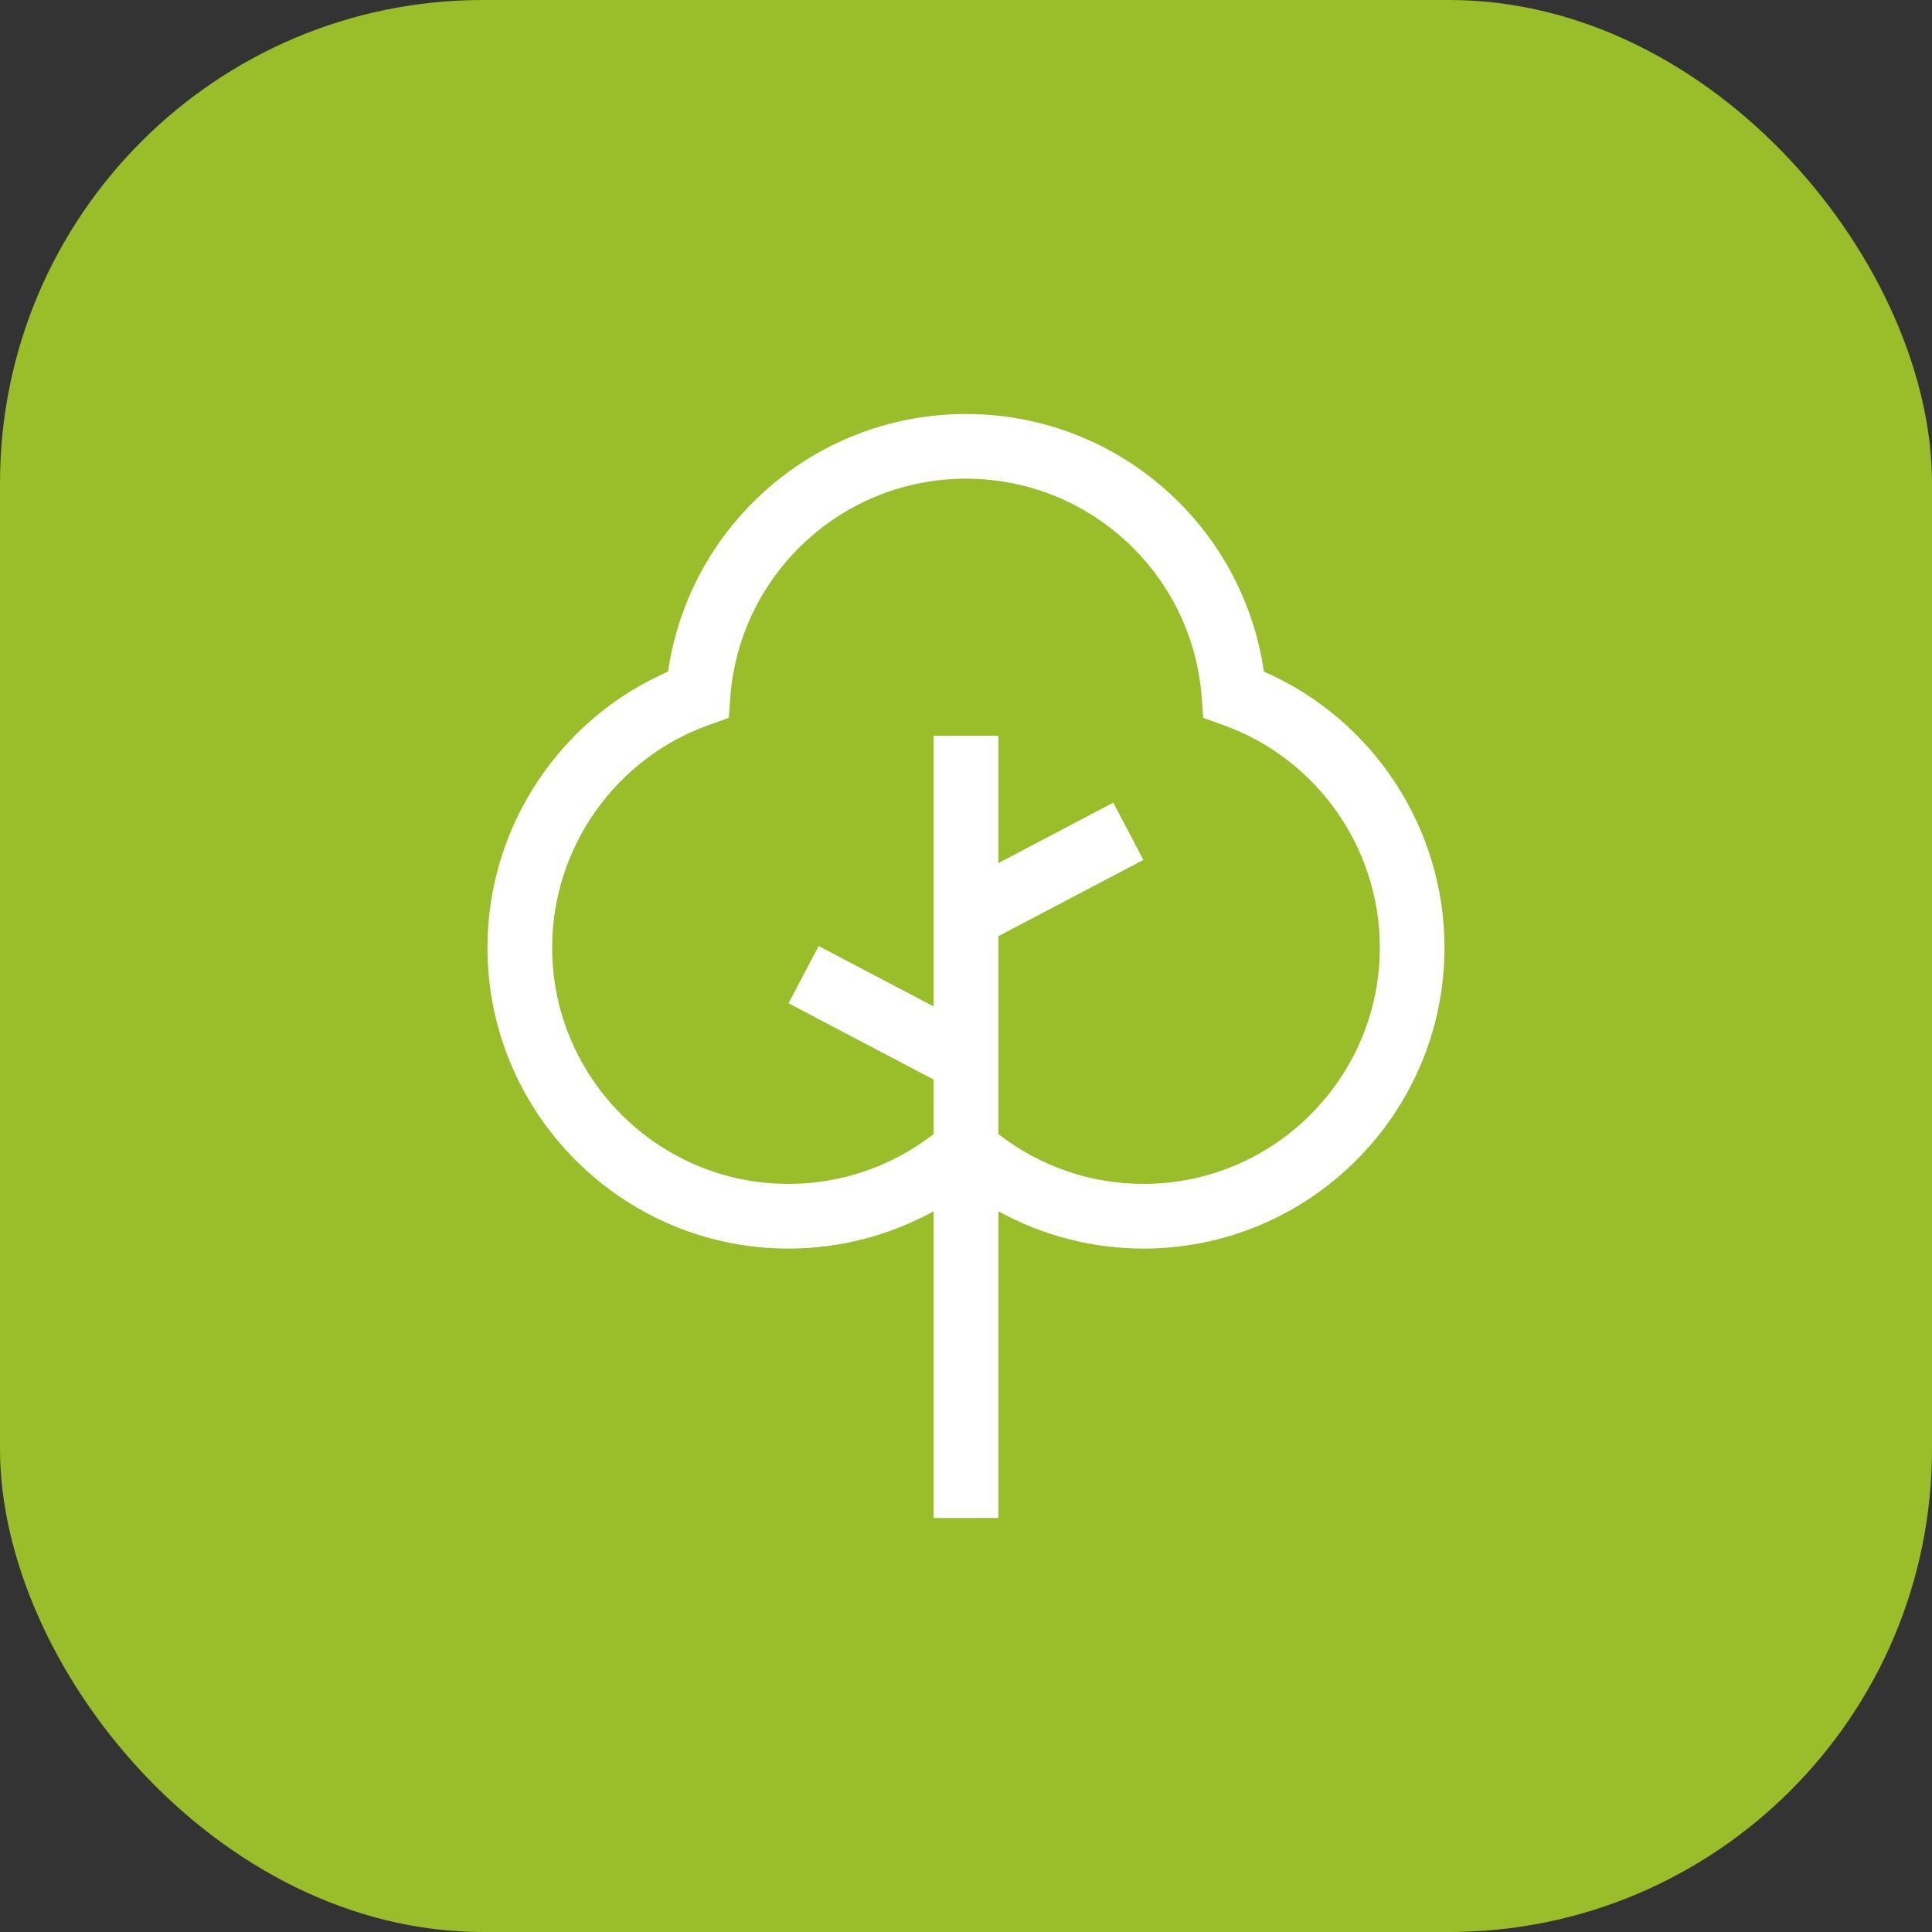
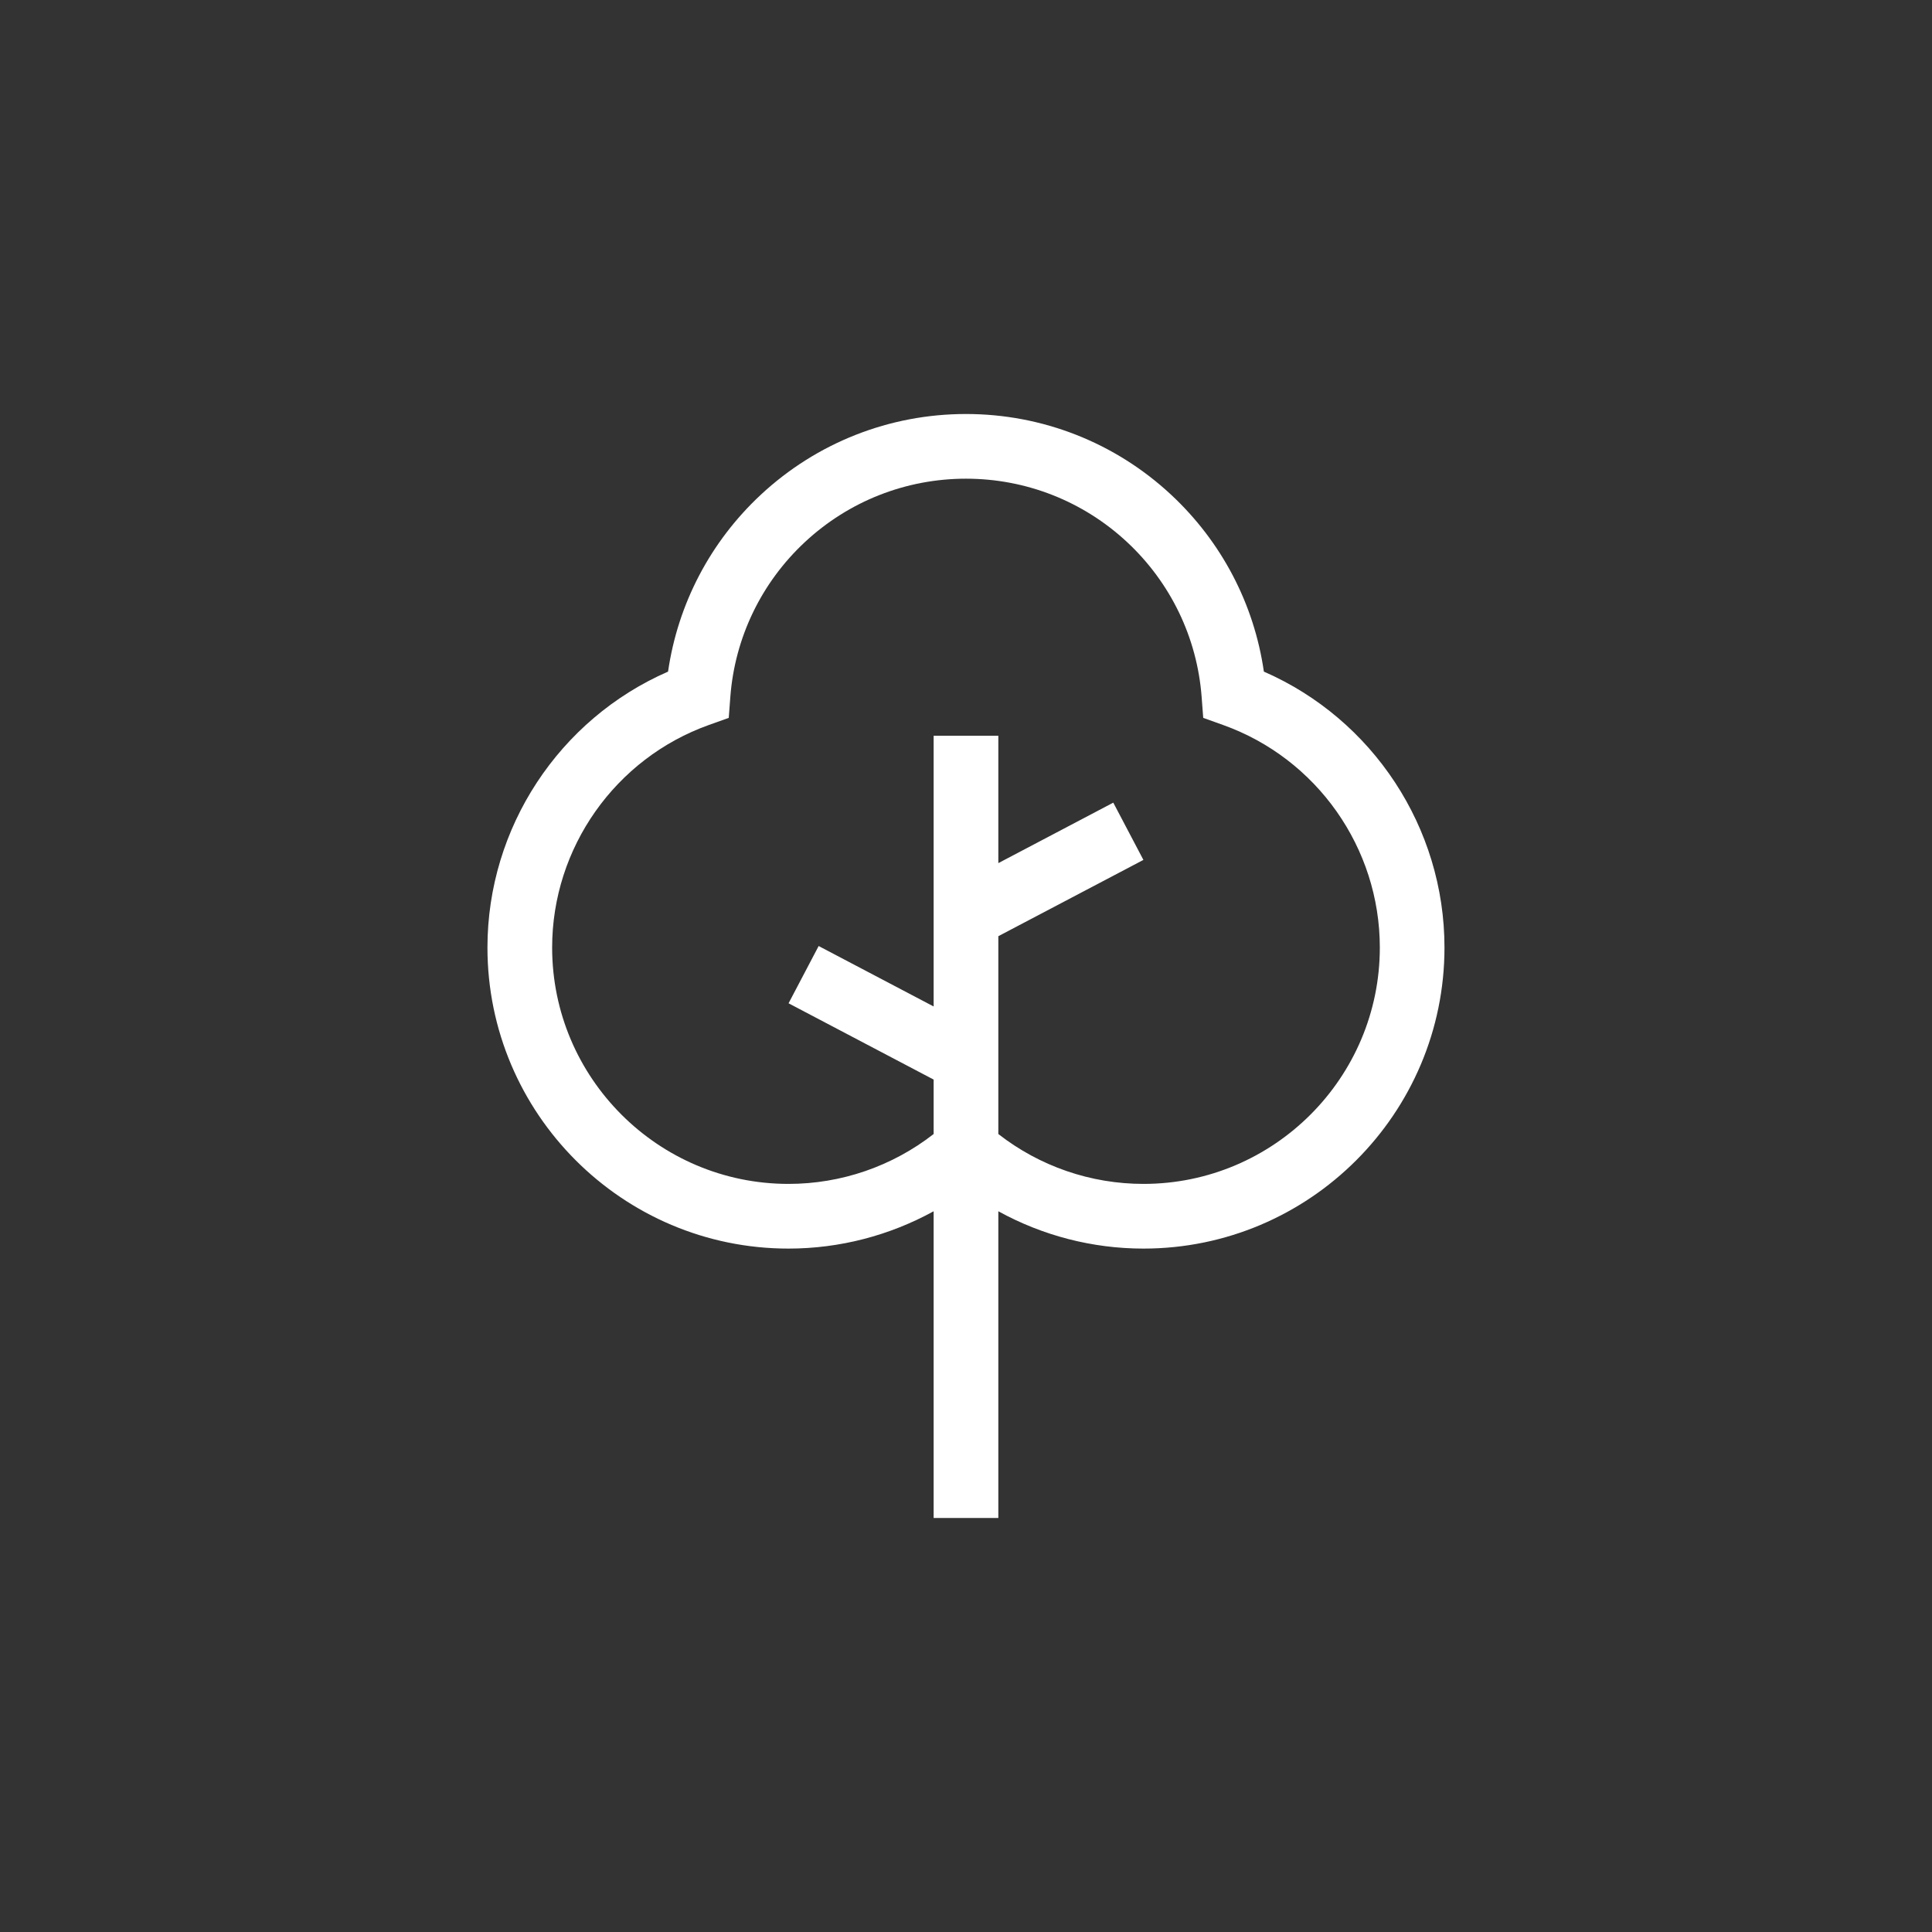
<svg xmlns="http://www.w3.org/2000/svg" width="56" height="56" viewBox="0 0 56 56" fill="none">
  <rect x="0" y="0" width="56" height="56" fill="#333333" stroke="none" />
-   <rect width="56" height="56" rx="14" fill="#9ABE2A" />
  <path d="M36.634 19.467C36.351 17.506 35.409 15.703 33.944 14.339C32.325 12.831 30.213 12 27.999 12C25.785 12 23.674 12.831 22.054 14.339C20.589 15.703 19.648 17.506 19.364 19.467C16.209 20.844 14.129 23.987 14.129 27.465C14.129 32.276 18.043 36.191 22.854 36.191C24.337 36.191 25.782 35.813 27.062 35.109V44H28.937V35.109C30.216 35.813 31.661 36.191 33.144 36.191C37.955 36.191 41.869 32.276 41.869 27.465C41.87 23.987 39.789 20.844 36.634 19.467ZM33.144 34.316C31.614 34.316 30.136 33.805 28.937 32.87V27.136L33.142 24.925L32.269 23.265L28.937 25.018V21.327H27.062V29.173L23.729 27.421L22.857 29.081L27.062 31.292V32.87C25.863 33.805 24.384 34.316 22.854 34.316C19.077 34.316 16.004 31.242 16.004 27.465C16.004 24.577 17.831 21.984 20.549 21.013L21.123 20.808L21.169 20.201C21.299 18.484 22.067 16.889 23.332 15.711C24.603 14.527 26.261 13.875 27.999 13.875C29.738 13.875 31.395 14.527 32.667 15.711C33.932 16.889 34.7 18.484 34.83 20.2L34.876 20.808L35.449 21.013C38.168 21.984 39.995 24.577 39.995 27.465C39.995 31.242 36.921 34.316 33.144 34.316Z" fill="white" />
</svg>